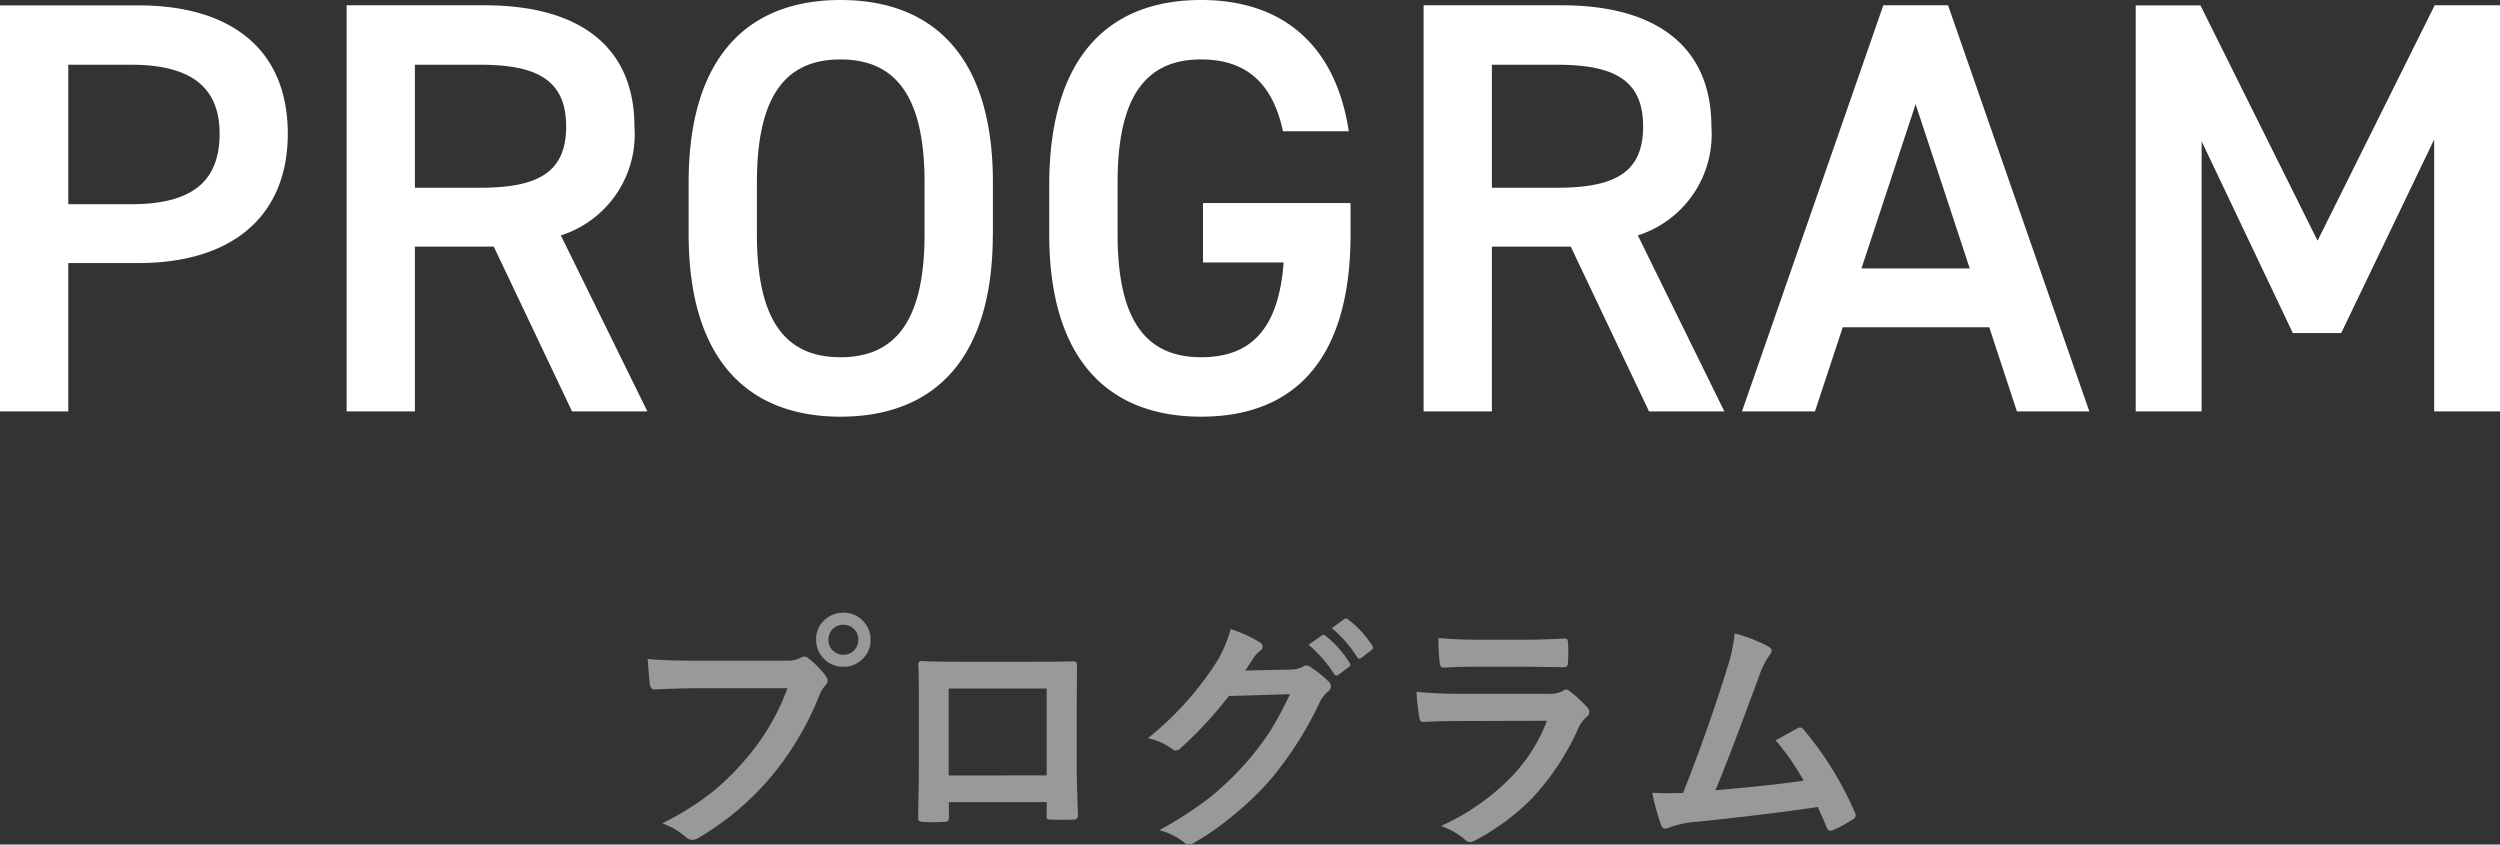
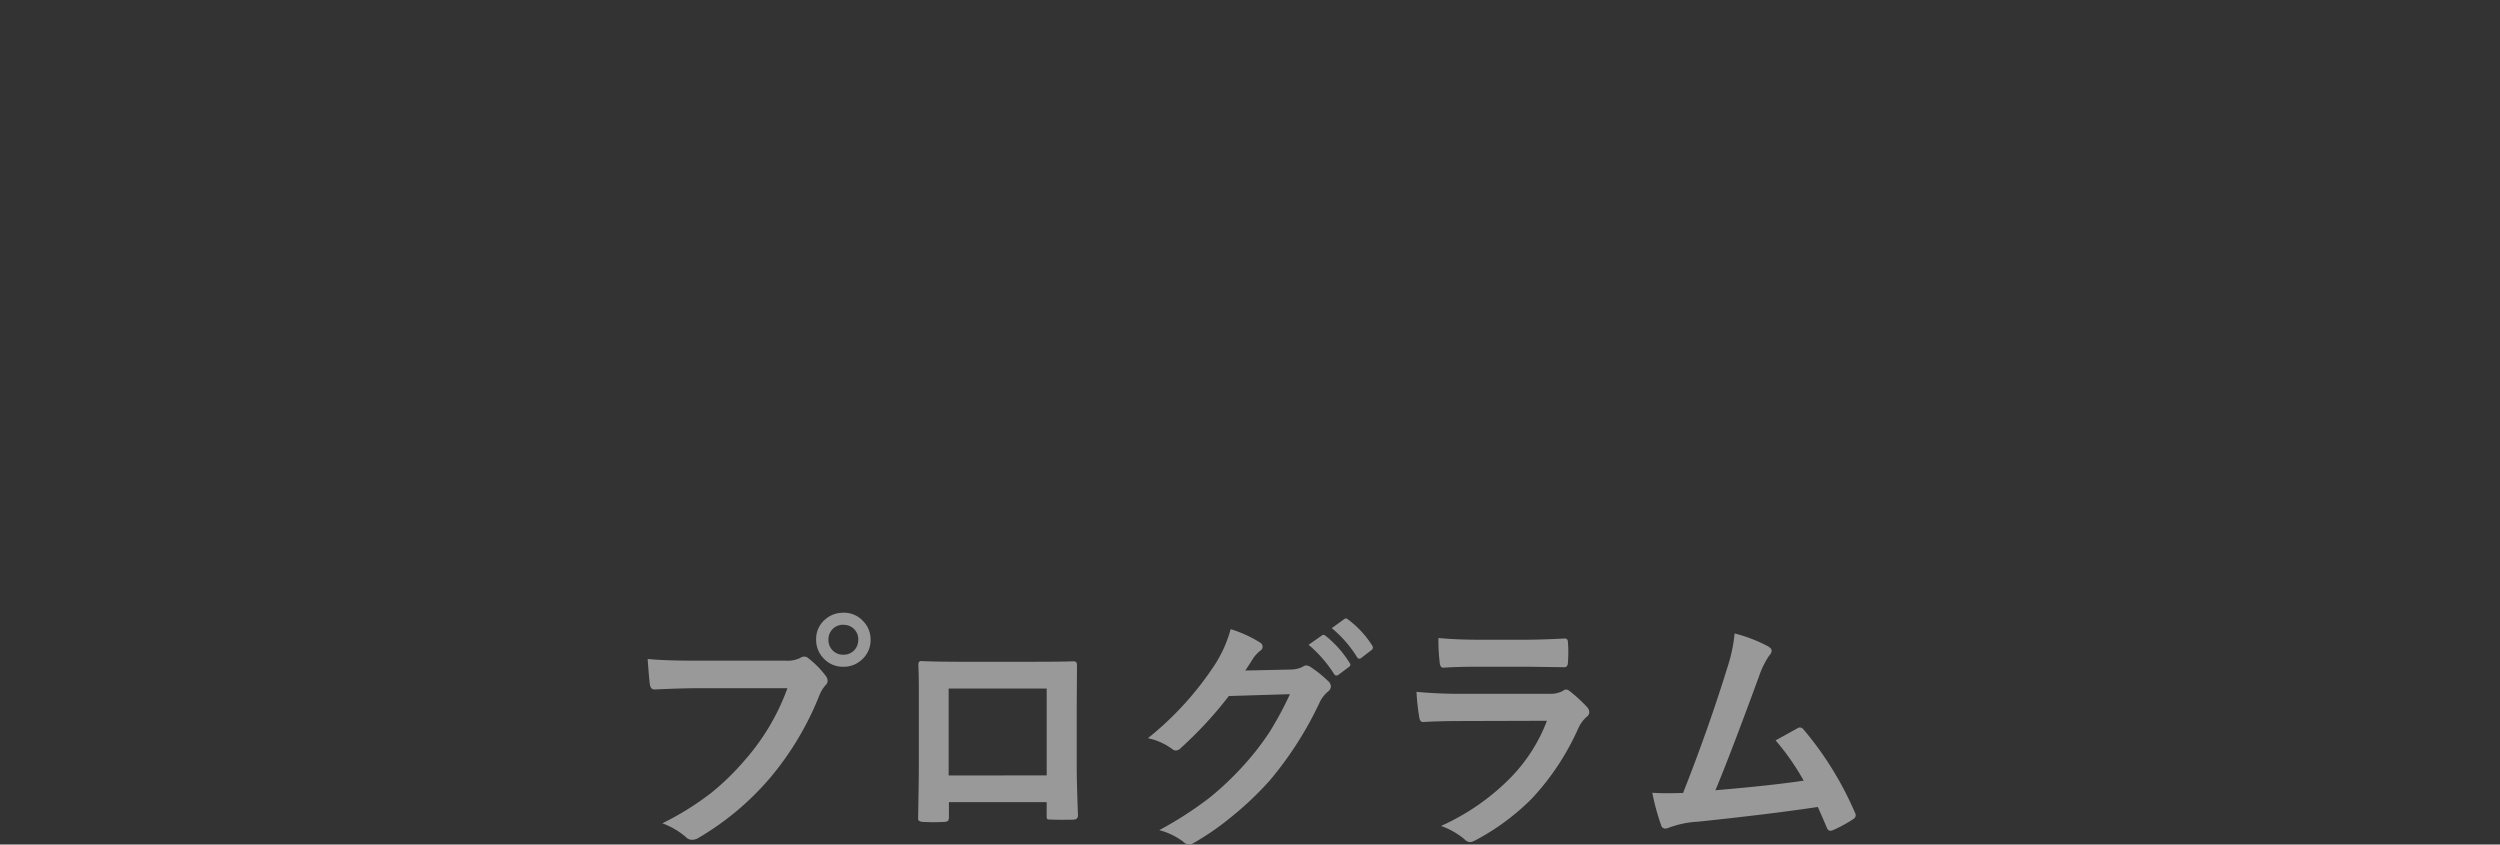
<svg xmlns="http://www.w3.org/2000/svg" width="118.944" height="40.181" viewBox="0 0 118.944 40.181">
  <rect x="0" y="0" width="118.944" height="40.181" fill="#333333" stroke="none" />
  <g transform="translate(-581.108 -3124.428)">
    <path d="M-28.658-8.221q.756.082,2.3.082h4.283a1.362,1.362,0,0,0,.662-.123.37.37,0,0,1,.205-.07.271.271,0,0,1,.2.082,4.282,4.282,0,0,1,.82.832.412.412,0,0,1,.094.234.333.333,0,0,1-.117.229,1.709,1.709,0,0,0-.281.475,14.246,14.246,0,0,1-2.326,3.9,13.307,13.307,0,0,1-3.4,2.859.6.6,0,0,1-.328.105.414.414,0,0,1-.3-.135A3.541,3.541,0,0,0-27.961-.4a13.713,13.713,0,0,0,2.326-1.447A12.088,12.088,0,0,0-24.041-3.4a10.683,10.683,0,0,0,2.033-3.428h-4.336q-.68,0-1.98.059-.187.012-.229-.24Q-28.594-7.312-28.658-8.221Zm9.311-2.2a1.239,1.239,0,0,1,.961.422,1.23,1.23,0,0,1,.334.861,1.231,1.231,0,0,1-.428.961,1.25,1.25,0,0,1-.867.328,1.239,1.239,0,0,1-.961-.422,1.237,1.237,0,0,1-.334-.867,1.209,1.209,0,0,1,.428-.961A1.263,1.263,0,0,1-19.348-10.418Zm0,.574a.683.683,0,0,0-.533.229.7.7,0,0,0-.176.48.69.69,0,0,0,.229.539.688.688,0,0,0,.48.176.683.683,0,0,0,.533-.229.709.709,0,0,0,.176-.486.683.683,0,0,0-.229-.533A.688.688,0,0,0-19.348-9.844Zm9.674,8.438h-4.652V-.7q0,.152-.059.193a.413.413,0,0,1-.205.041q-.234.012-.475.012t-.475-.012q-.252-.012-.252-.146V-.639q.035-1.869.035-2.385V-6.744q0-.7-.023-1.207,0-.17.135-.17.633.035,2.145.035h2.854q1.693,0,2.256-.023.158,0,.158.182v.059L-8.244-5.93v2.865q0,.65.059,2.285,0,.205-.229.205-.281.006-.551.006T-9.516-.58q-.111,0-.141-.035a.412.412,0,0,1-.018-.152Zm0-1.271V-6.814h-4.664v4.137ZM-.223-7.67l2.156-.047a1.253,1.253,0,0,0,.6-.146.236.236,0,0,1,.152-.047.357.357,0,0,1,.193.07,5.448,5.448,0,0,1,.814.65.373.373,0,0,1,.158.275.34.34,0,0,1-.146.252,1.5,1.5,0,0,0-.393.516A16.817,16.817,0,0,1,.938-2.437,15.427,15.427,0,0,1-.955-.65,12.7,12.7,0,0,1-2.707.551.36.36,0,0,1-2.9.609.423.423,0,0,1-3.176.475,3.28,3.28,0,0,0-4.318-.076,17.426,17.426,0,0,0-1.934-1.611,14.512,14.512,0,0,0-.322-3.135,12.9,12.9,0,0,0,.943-4.764,16.327,16.327,0,0,0,1.9-6.545l-2.906.088A18.582,18.582,0,0,1-3.275-4a.362.362,0,0,1-.252.135.281.281,0,0,1-.176-.07,2.967,2.967,0,0,0-1.154-.516A14.993,14.993,0,0,0-1.629-8.016,6.019,6.019,0,0,0-.92-9.639,5.839,5.839,0,0,1,.48-9,.237.237,0,0,1,.6-8.8.238.238,0,0,1,.469-8.6a1.835,1.835,0,0,0-.3.322Q.041-8.068-.223-7.67ZM2.789-8.895l.633-.445a.11.11,0,0,1,.07-.029.19.19,0,0,1,.111.053A5.06,5.06,0,0,1,4.74-8.033a.171.171,0,0,1,.035.088.13.13,0,0,1-.07.105l-.5.375a.175.175,0,0,1-.094.035A.143.143,0,0,1,4-7.506,6.188,6.188,0,0,0,2.789-8.895Zm1.1-.791.6-.434a.157.157,0,0,1,.076-.029.188.188,0,0,1,.105.053A4.644,4.644,0,0,1,5.813-8.859a.182.182,0,0,1,.035.1.148.148,0,0,1-.07.117l-.48.369a.166.166,0,0,1-.1.041.13.13,0,0,1-.105-.076A5.677,5.677,0,0,0,3.891-9.686Zm5.074.469q.855.082,1.969.082H13.1q.727,0,1.881-.059.146,0,.146.188.018.234.018.469t-.018.469q0,.24-.17.24h-.047l-1.693-.023H10.84q-.984,0-1.646.047-.152,0-.17-.264A8.7,8.7,0,0,1,8.965-9.217ZM7.922-6.656a22.11,22.11,0,0,0,2.209.094h4.113a1.283,1.283,0,0,0,.639-.135.262.262,0,0,1,.152-.07.318.318,0,0,1,.182.082,6.682,6.682,0,0,1,.809.744.367.367,0,0,1,.117.252.284.284,0,0,1-.135.229,1.685,1.685,0,0,0-.4.563,12.068,12.068,0,0,1-2.191,3.311,11.068,11.068,0,0,1-2.707,2,.675.675,0,0,1-.24.082A.41.41,0,0,1,10.2.352,3.651,3.651,0,0,0,9.088-.275a10.948,10.948,0,0,0,3.2-2.186,7.889,7.889,0,0,0,1.84-2.818l-4.1.012q-1,0-1.8.047-.141,0-.176-.229A10.4,10.4,0,0,1,7.922-6.656ZM23.057-9.434a7.118,7.118,0,0,1,1.617.627q.146.1.146.193a.4.4,0,0,1-.123.24,4.171,4.171,0,0,0-.486,1q-1.389,3.785-2.068,5.4,2.7-.229,4.2-.457a11.7,11.7,0,0,0-1.336-1.916l1.049-.58a.242.242,0,0,1,.111-.035.254.254,0,0,1,.176.105A15.8,15.8,0,0,1,28.77-.937a.319.319,0,0,1,.047.158q0,.117-.158.205a6.284,6.284,0,0,1-.908.492.349.349,0,0,1-.146.035q-.111,0-.17-.17-.316-.738-.422-.961-2.215.334-5.7.7a4.623,4.623,0,0,0-1.406.293.389.389,0,0,1-.152.035.2.2,0,0,1-.193-.158,10.716,10.716,0,0,1-.422-1.547q.328.023.732.023.193,0,.732-.012,1.189-3.006,2.1-5.941A7.506,7.506,0,0,0,23.057-9.434Z" transform="translate(640.58 3164)" fill="#999" />
-     <path d="M-52.892-7.056c4.48,0,7.112-2.24,7.112-6.16,0-3.976-2.66-6.1-7.112-6.1h-6.58V0h3.248V-7.056Zm-3.332-2.8v-6.636h3c2.968,0,4.2,1.176,4.2,3.276,0,2.212-1.232,3.36-4.2,3.36ZM-28.672,0l-4.116-8.372a5.045,5.045,0,0,0,3.5-5.18c0-3.836-2.66-5.768-7.112-5.768h-6.58V0h3.248V-7.84h3.752L-32.256,0Zm-11.06-10.64v-5.852h3.108c2.744,0,4.088.756,4.088,2.94s-1.344,2.912-4.088,2.912Zm27.5,2.212v-2.464c0-6.076-2.912-8.68-7.252-8.68-4.312,0-7.224,2.6-7.224,8.68v2.464c0,6.076,2.912,8.68,7.224,8.68C-15.148.252-12.236-2.352-12.236-8.428Zm-11.228-2.464c0-4.172,1.4-5.852,3.976-5.852s4,1.68,4,5.852v2.464c0,4.172-1.428,5.852-4,5.852s-3.976-1.68-3.976-5.852Zm21.224.98v2.828H1.6C1.372-4.032.14-2.576-2.324-2.576-4.9-2.576-6.3-4.256-6.3-8.428v-2.464c0-4.172,1.4-5.852,3.976-5.852,2.184,0,3.416,1.176,3.892,3.416H4.7c-.616-4.06-3.108-6.244-7.028-6.244-4.312,0-7.224,2.6-7.224,8.82v2.324c0,6.076,2.912,8.68,7.224,8.68,4.34,0,7.112-2.6,7.112-8.68V-9.912ZM22.568,0,18.452-8.372a5.045,5.045,0,0,0,3.5-5.18c0-3.836-2.66-5.768-7.112-5.768H8.26V0h3.248V-7.84H15.26L18.984,0ZM11.508-10.64v-5.852h3.108c2.744,0,4.088.756,4.088,2.94S17.36-10.64,14.616-10.64ZM26.88,0,28.2-4h6.972l1.316,4h3.444l-6.72-19.32h-3.08L23.408,0Zm4.788-14.616L34.244-6.8H29.092Zm13.552-4.7H42.14V0h3.136V-12.852l4.34,9.128h2.3l4.424-9.212V0h3.136V-19.32H56.364L50.792-8.12Z" transform="translate(640.58 3144)" fill="#fff" />
  </g>
</svg>